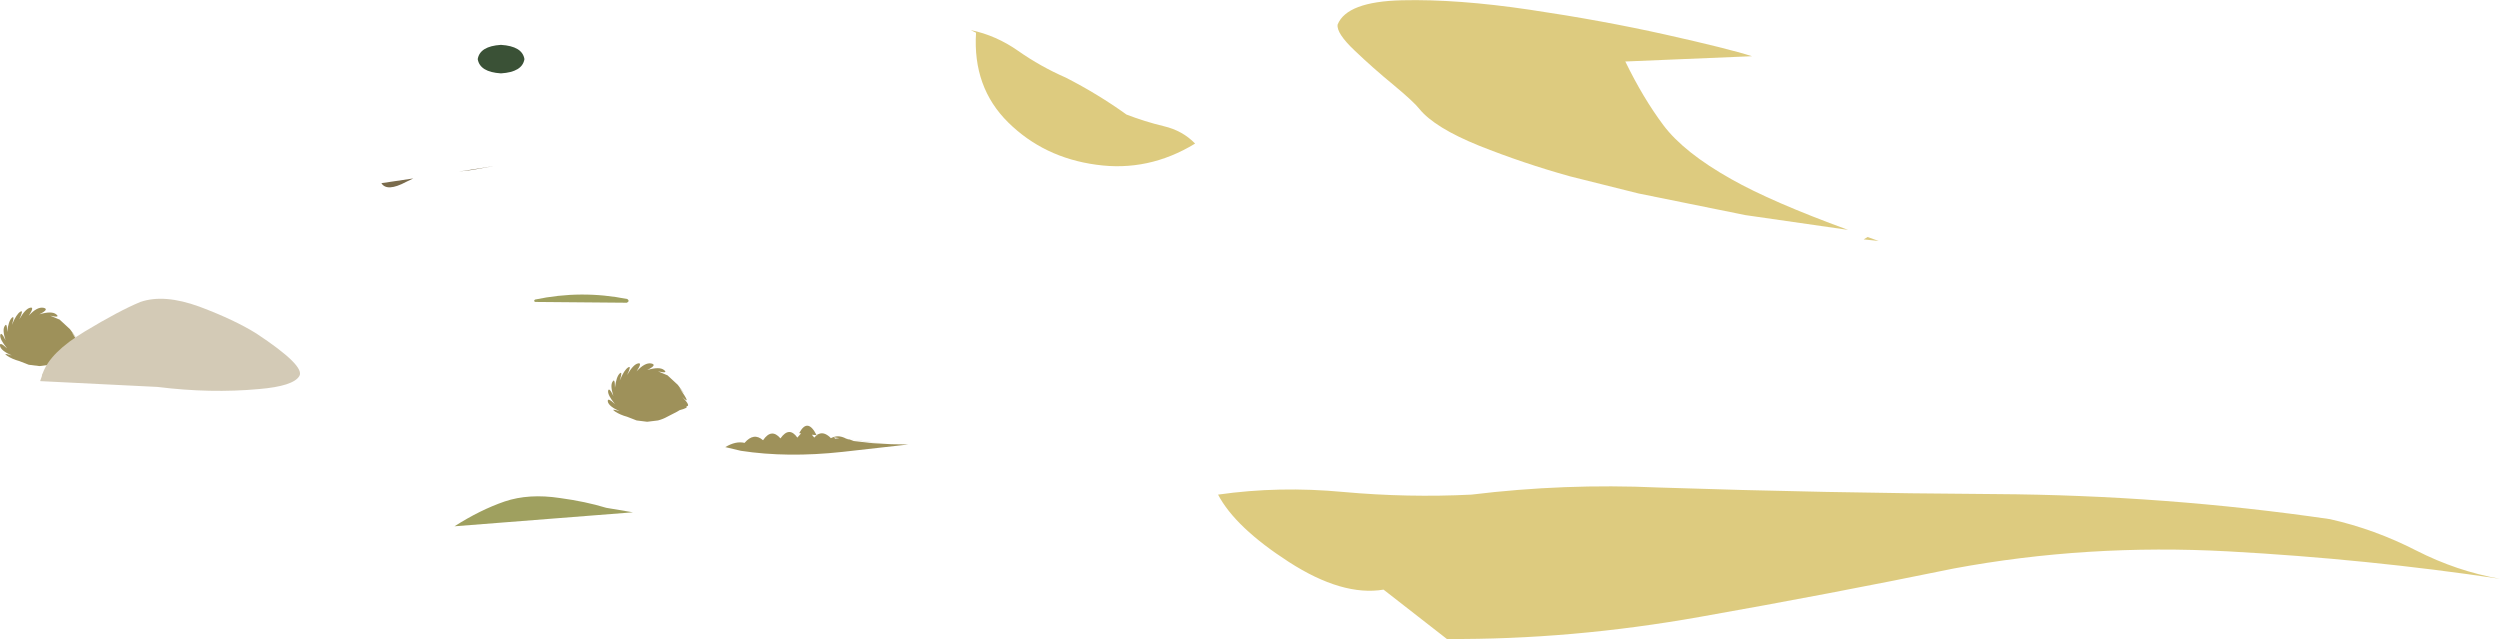
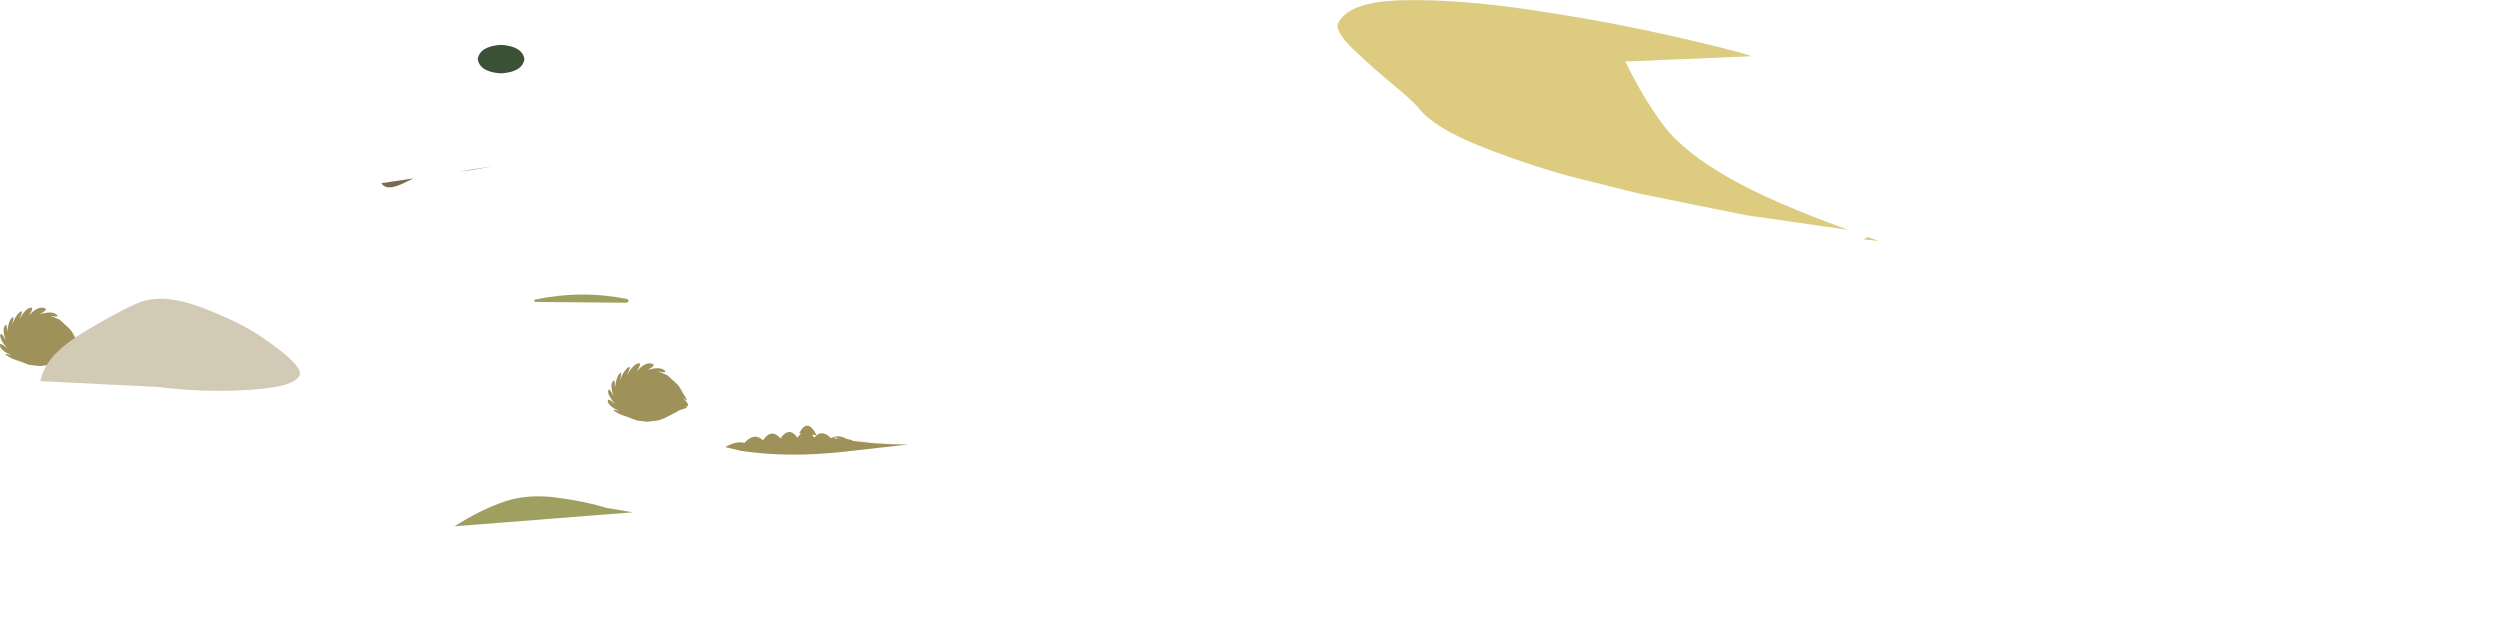
<svg xmlns="http://www.w3.org/2000/svg" height="121.05px" width="473.6px">
  <g transform="matrix(1.0, 0.0, 0.0, 1.0, -420.6, -15.25)">
    <path d="M752.5 25.9 L728.5 26.9 Q731.85 33.8 735.7 38.95 739.6 44.15 748.6 49.2 756.2 53.5 770.7 58.8 L751.25 56.0 731.0 51.9 718.0 48.65 Q709.2 46.2 700.8 42.85 692.4 39.45 689.5 35.9 688.45 34.55 684.6 31.35 680.7 28.15 677.25 24.85 673.75 21.55 674.0 19.9 675.75 15.55 686.2 15.3 696.65 15.05 710.45 17.1 724.25 19.15 736.1 21.8 747.95 24.45 752.5 25.9 M774.4 60.15 L776.5 60.9 773.65 60.6 774.4 60.15" fill="#ddcb7f" fill-rule="evenodd" stroke="none" />
-     <path d="M604.5 20.95 Q609.3 21.95 613.5 24.9 617.7 27.85 622.5 29.95 628.65 33.1 634.0 36.95 637.5 38.3 641.05 39.15 644.65 40.0 647.0 42.45 638.15 47.85 628.25 46.45 618.35 45.1 611.6 38.45 604.85 31.8 605.5 21.45 L604.5 20.95" fill="#ddcb7f" fill-rule="evenodd" stroke="none" />
-     <path d="M894.2 124.9 Q869.15 121.15 842.7 119.7 815.95 118.25 790.7 122.95 767.05 127.8 742.7 132.1 718.3 136.45 694.7 136.3 L682.7 126.95 Q674.9 128.25 664.75 121.7 654.6 115.15 651.35 108.95 662.9 107.3 675.1 108.45 687.3 109.55 699.35 108.95 717.0 106.8 734.7 107.6 766.35 108.65 798.6 108.85 830.85 109.05 862.0 113.6 870.45 115.5 878.35 119.55 886.0 123.45 894.2 124.9" fill="#ddcb7f" fill-rule="evenodd" stroke="none" />
+     <path d="M604.5 20.95 L604.5 20.95" fill="#ddcb7f" fill-rule="evenodd" stroke="none" />
    <path d="M519.95 26.45 Q519.55 28.9 515.5 29.15 511.5 28.9 511.1 26.45 511.5 24.0 515.5 23.75 519.55 24.0 519.95 26.45" fill="#3a5136" fill-rule="evenodd" stroke="none" />
    <path d="M434.15 78.15 Q436.65 81.8 434.65 79.85 436.45 81.7 435.45 81.65 435.95 81.95 434.2 82.4 L433.7 82.7 Q432.5 83.3 431.85 83.65 L430.1 84.35 428.05 84.6 426.05 84.35 424.25 83.65 Q422.95 83.3 421.95 82.65 421.0 82.0 422.85 82.6 420.8 81.7 420.6 80.8 420.45 79.85 421.95 81.25 420.55 79.55 420.65 78.75 420.8 77.95 421.65 79.7 421.0 77.7 421.5 77.0 421.95 76.25 421.95 78.15 422.2 76.05 422.85 75.45 423.45 74.9 422.85 76.8 423.7 74.75 424.45 74.3 425.15 73.85 424.25 75.75 425.4 73.75 426.3 73.55 427.2 73.3 426.05 75.05 427.6 73.35 428.8 73.55 430.05 73.8 428.05 74.8 430.4 74.1 431.25 74.8 432.1 75.5 430.1 75.05 L431.9 75.8 433.85 77.6 Q436.0 80.45 434.15 78.15" fill="#9e915a" fill-rule="evenodd" stroke="none" />
    <path d="M549.3 88.7 Q551.8 92.35 549.8 90.4 551.6 92.25 550.6 92.2 551.1 92.5 549.35 92.95 L548.85 93.25 547.0 94.2 Q546.2 94.65 545.25 94.9 L543.2 95.15 541.2 94.9 539.4 94.2 Q538.1 93.85 537.1 93.2 536.15 92.55 538.0 93.15 535.95 92.25 535.75 91.35 535.6 90.4 537.1 91.8 535.7 90.1 535.8 89.3 535.95 88.5 536.8 90.25 536.15 88.25 536.65 87.55 537.1 86.8 537.1 88.7 537.35 86.6 538.0 86.0 538.6 85.45 538.0 87.35 538.85 85.3 539.6 84.85 540.3 84.4 539.4 86.3 540.55 84.3 541.45 84.1 542.35 83.85 541.2 85.6 542.75 83.9 543.95 84.1 545.2 84.35 543.2 85.35 545.55 84.65 546.4 85.35 547.25 86.05 545.25 85.6 L547.05 86.35 549.0 88.15 Q551.15 91.0 549.3 88.7" fill="#9e915a" fill-rule="evenodd" stroke="none" />
    <path d="M469.7 88.95 Q460.45 89.8 450.45 88.55 L428.2 87.45 428.55 86.45 428.55 86.25 428.7 85.95 Q430.1 82.0 436.65 78.05 443.2 74.1 447.2 72.45 451.7 70.9 458.4 73.35 465.05 75.85 469.2 78.45 478.5 84.6 477.3 86.5 476.15 88.4 469.7 88.95" fill="#d3cab6" fill-rule="evenodd" stroke="none" />
    <path d="M497.55 49.7 Q493.9 51.65 492.85 49.95 L498.9 49.05 497.55 49.7 M509.95 47.45 L507.5 47.75 514.25 46.7 509.95 47.45" fill="#7a6b4c" fill-rule="evenodd" stroke="none" />
    <path d="M506.7 114.95 Q511.55 111.85 516.2 110.25 520.8 108.7 526.7 109.6 531.5 110.25 535.45 111.45 L540.5 112.3 506.7 114.95" fill="#9fa05f" fill-rule="evenodd" stroke="none" />
    <path d="M539.45 71.9 Q539.95 72.3 539.35 72.6 L522.0 72.45 Q521.6 72.3 521.95 72.0 530.7 70.15 539.45 71.9" fill="#9fa05f" fill-rule="evenodd" stroke="none" />
    <path d="M592.7 99.45 L580.25 100.85 Q569.75 102.0 560.95 100.65 L558.0 99.95 Q560.0 98.75 561.65 99.15 563.4 97.1 565.15 98.65 566.75 96.3 568.45 98.3 570.1 95.95 571.65 98.15 L572.35 97.35 572.0 97.3 Q573.6 94.3 575.3 97.7 575.5 97.5 575.75 97.45 576.65 97.05 577.75 98.0 L578.0 98.25 578.35 98.1 578.5 98.05 Q579.6 97.65 580.9 98.35 L581.55 98.5 584.55 98.85 588.0 99.3 581.55 98.5 582.35 98.8 585.9 99.2 589.45 99.4 592.7 99.45 M581.2 98.5 L581.55 98.5 581.1 98.45 581.2 98.5 M578.6 98.1 L578.8 98.35 579.6 98.25 578.6 98.1 M575.3 97.7 L574.4 97.6 574.85 98.15 575.3 97.7 575.35 97.8 575.45 97.75 575.3 97.7" fill="#9e915a" fill-rule="evenodd" stroke="none" />
  </g>
</svg>